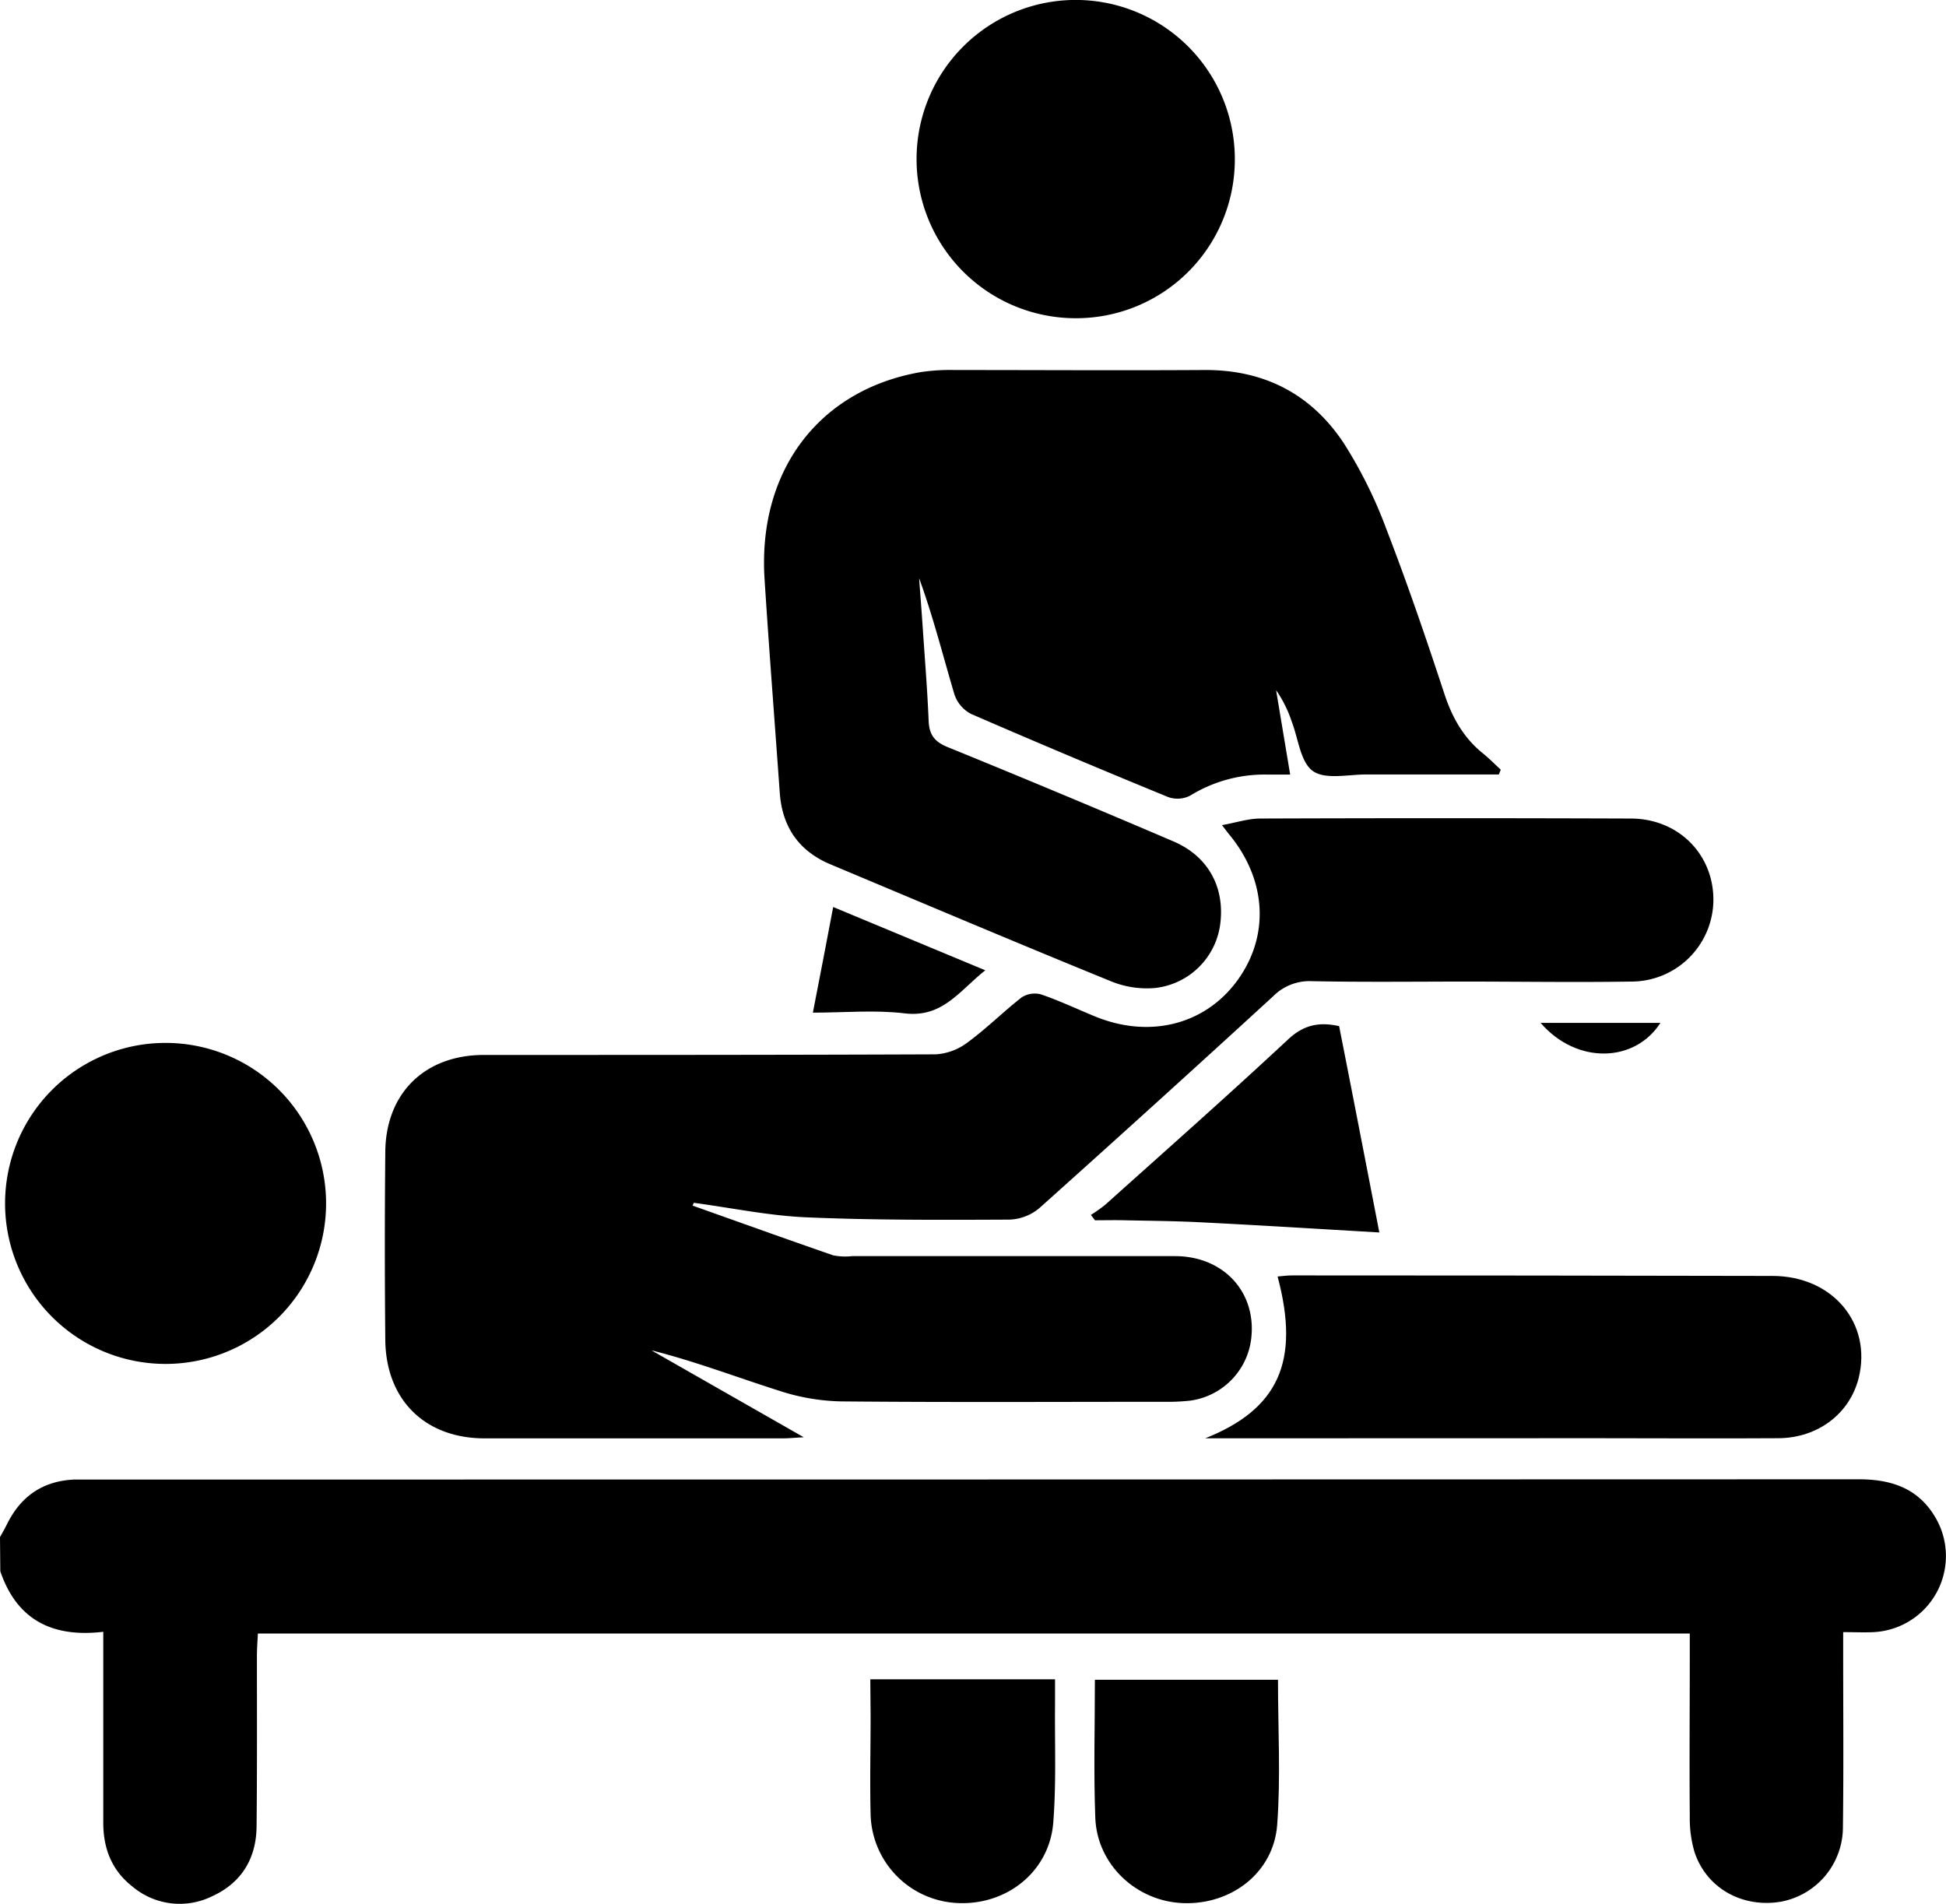
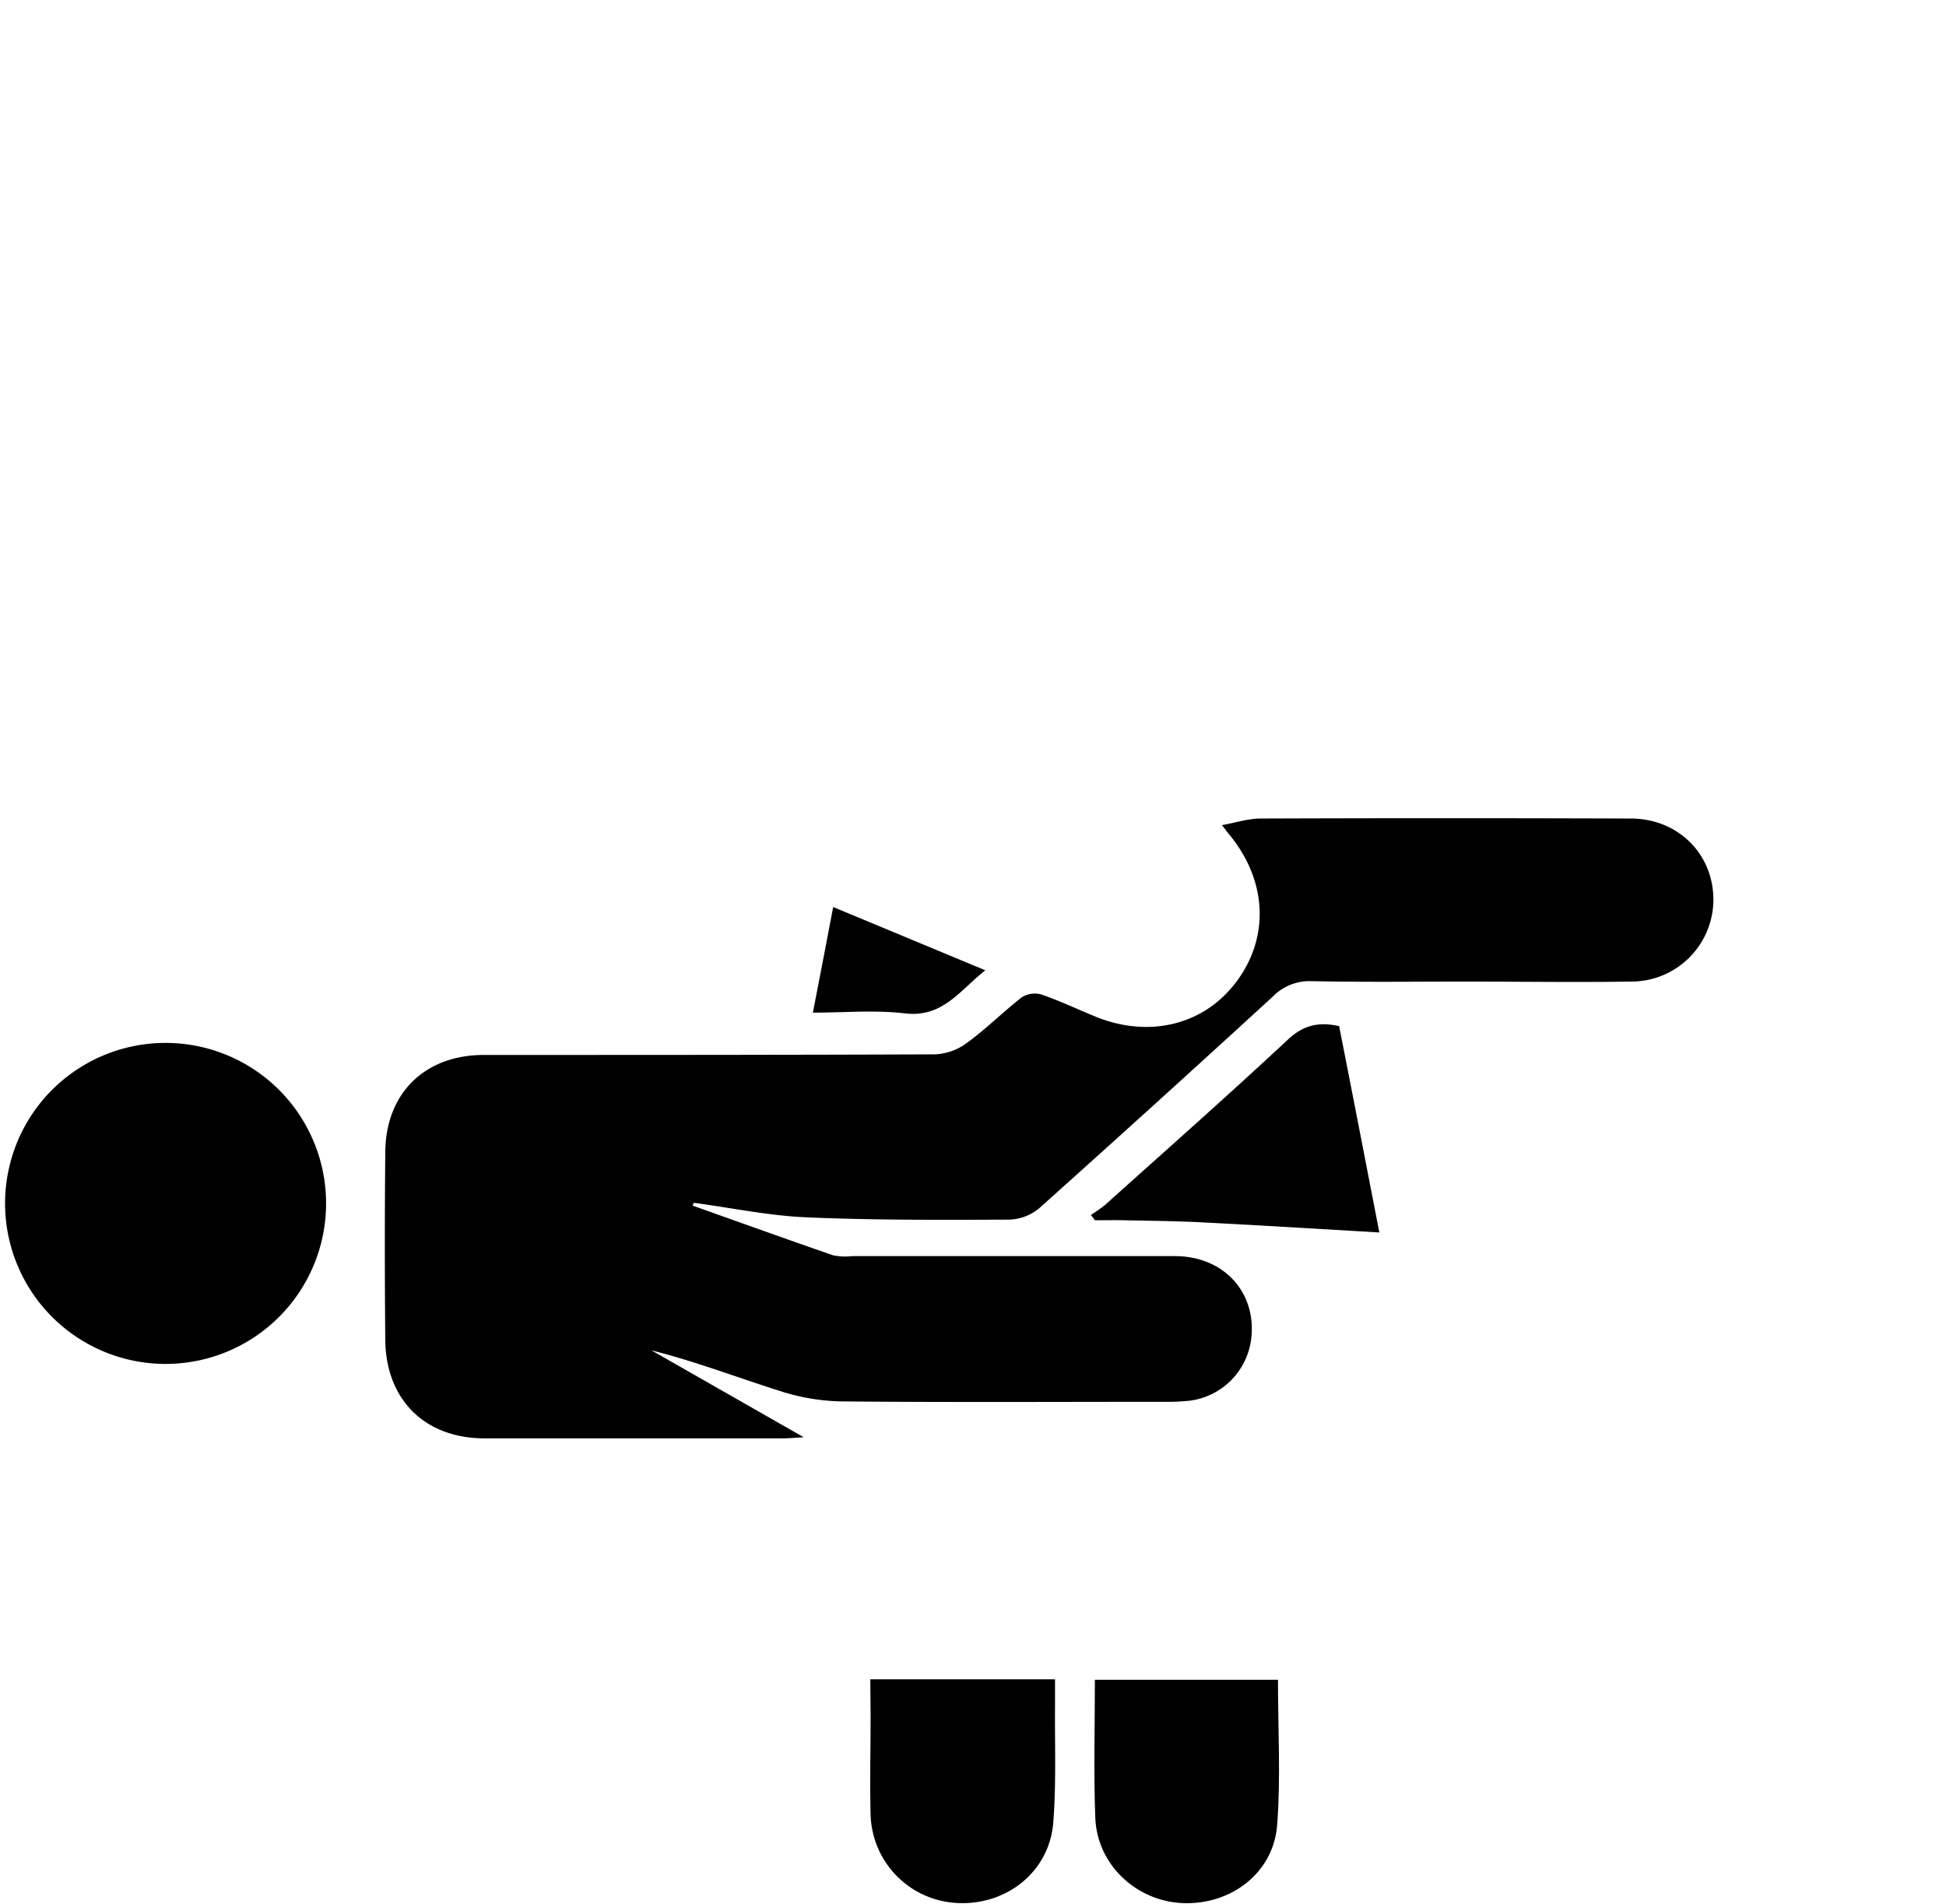
<svg xmlns="http://www.w3.org/2000/svg" id="Layer_1" data-name="Layer 1" viewBox="0 0 383.25 374.94">
-   <path d="M0,302.72c.46-.84.94-1.67,1.37-2.53,2.71-5.52,7.08-8.54,13.27-8.81.87,0,1.75,0,2.62,0q174.41,0,348.81-.05c6.51,0,11.8,1.82,15.16,7.63A15,15,0,0,1,369,321.43c-1.85.09-3.7,0-6,0v4.29c0,11.35.1,22.7-.05,34a14.94,14.94,0,0,1-12.35,14.82c-7.56,1.21-14.55-2.73-16.88-9.81a23.4,23.4,0,0,1-.93-7c-.09-10.6,0-21.2,0-31.81V321.7h-282c-.07,1.48-.19,2.93-.19,4.37,0,11.23.05,22.45-.07,33.68-.07,6.29-3,11.08-8.74,13.69a14.44,14.44,0,0,1-15.82-2c-4-3.16-5.64-7.48-5.63-12.5q0-16.47,0-32.94v-4.64c-9.91,1.18-17-2.25-20.28-11.92Z" />
  <path d="M136.4,237.43c9.22,3.28,18.43,6.59,27.68,9.79a12.09,12.09,0,0,0,3.72.16c21.2,0,42.4,0,63.6,0,9.66,0,16.17,7.22,15,16.4a14,14,0,0,1-12,12.06,41.52,41.52,0,0,1-5.23.23c-21.2,0-42.4.12-63.6-.08a41.82,41.82,0,0,1-12-2.06c-8.39-2.66-16.62-5.82-25.28-8l30,17.12c-2.05.12-3.08.22-4.11.22q-29.37,0-58.74,0c-11.74,0-19.44-7.58-19.56-19.39q-.18-18.51,0-37c.09-11.57,7.76-19.1,19.38-19.12,29.69,0,59.37,0,89.05-.12a11.5,11.5,0,0,0,6.24-2.34c3.7-2.72,7-6,10.62-8.85a4.77,4.77,0,0,1,3.84-.62c3.64,1.24,7.14,2.91,10.71,4.37,10.64,4.34,21.45,1.64,27.82-6.91,6.53-8.78,6-19.9-1.43-28.92-.31-.37-.6-.77-1.45-1.87,2.83-.51,5.18-1.29,7.52-1.3q36.48-.13,72.95,0c9.38,0,16.31,7,16.31,16a16.17,16.17,0,0,1-16.28,16.11c-10.85.17-21.7,0-32.55,0-10.1,0-20.2.13-30.3-.08a10.09,10.09,0,0,0-7.6,3q-22.9,21-46,41.68a9.69,9.69,0,0,1-5.89,2.28c-13.34.06-26.69.12-40-.45-7.42-.32-14.79-1.87-22.18-2.86Z" />
-   <path d="M295.19,152.52c-8.69,0-17.38,0-26.07,0-3.59,0-8.08,1.06-10.54-.66s-2.87-6.33-4.16-9.68a24,24,0,0,0-3.1-6.25c.89,5.35,1.78,10.7,2.77,16.61-1.85,0-3.3,0-4.75,0a27.91,27.91,0,0,0-14.93,4.14,5.45,5.45,0,0,1-4.3.31q-19.53-8-38.89-16.4a6.78,6.78,0,0,1-3.27-3.88c-2.25-7.6-4.18-15.29-6.94-22.84.24,3.27.5,6.55.72,9.82.41,6.1.91,12.19,1.16,18.29.11,2.72,1.16,4.1,3.74,5.15q22.31,9.09,44.46,18.57c6.84,2.92,10.15,9,9.23,16.25a14.54,14.54,0,0,1-12.89,12.63,18.68,18.68,0,0,1-8.69-1.35c-18.45-7.52-36.79-15.29-55.17-23-6.27-2.62-9.52-7.4-10-14.09-1-14.05-2.1-28.1-3-42.16-1.34-21.29,10.74-37.23,30.77-40.7a39.53,39.53,0,0,1,6.71-.41c16.34,0,32.68.1,49,0,11.84-.11,21.15,4.69,27.57,14.37a89,89,0,0,1,8.43,17c4.13,10.68,7.83,21.53,11.41,32.41,1.53,4.64,3.74,8.6,7.54,11.68,1.24,1,2.38,2.16,3.56,3.25Z" />
-   <path d="M237.36,283.26c14.39-5.73,18.73-15.13,14.25-31.87,1-.08,1.91-.21,2.83-.21q47.31,0,94.62.1c11.86,0,19.64,9.33,17,20.07-1.73,7-8,11.83-15.76,11.89-12,.08-23.94,0-35.9,0Z" />
  <path d="M32.64,205.39A31.61,31.61,0,1,1,1,237.06,31.59,31.59,0,0,1,32.64,205.39Z" />
-   <path d="M211.7,62.67a31.34,31.34,0,1,1,31.49-31.26A31.26,31.26,0,0,1,211.7,62.67Z" />
  <path d="M171.4,330.72h36.38c0,1.7,0,3.39,0,5.08-.07,7.72.26,15.47-.35,23.15-.76,9.62-9.13,16.3-18.85,15.83a17.92,17.92,0,0,1-17.12-17.43c-.16-6.47,0-13,0-19.43Z" />
  <path d="M251.69,330.81c0,9.72.55,19.2-.16,28.59s-9,15.73-18.47,15.4c-9.23-.31-17-7.56-17.35-16.8-.34-9-.08-17.93-.08-27.19Z" />
  <path d="M271.65,242.72c-12.22-.71-23.69-1.43-35.18-2-5-.26-9.95-.29-14.93-.4-2-.05-3.93,0-5.89,0l-.81-1.05a28.69,28.69,0,0,0,2.82-2c12.05-10.81,24.18-21.53,36-32.55,3-2.8,6-3.55,10.07-2.63C266.3,215.08,268.84,228.23,271.65,242.72Z" />
  <path d="M160.09,199.43c1.36-7,2.64-13.6,4-20.8l29.95,12.46c-5.07,4-8.38,9.39-15.88,8.48C172.33,198.86,166.31,199.43,160.09,199.43Z" />
-   <path d="M303.41,201.45H327C322,209.27,310.57,209.71,303.41,201.45Z" />
</svg>